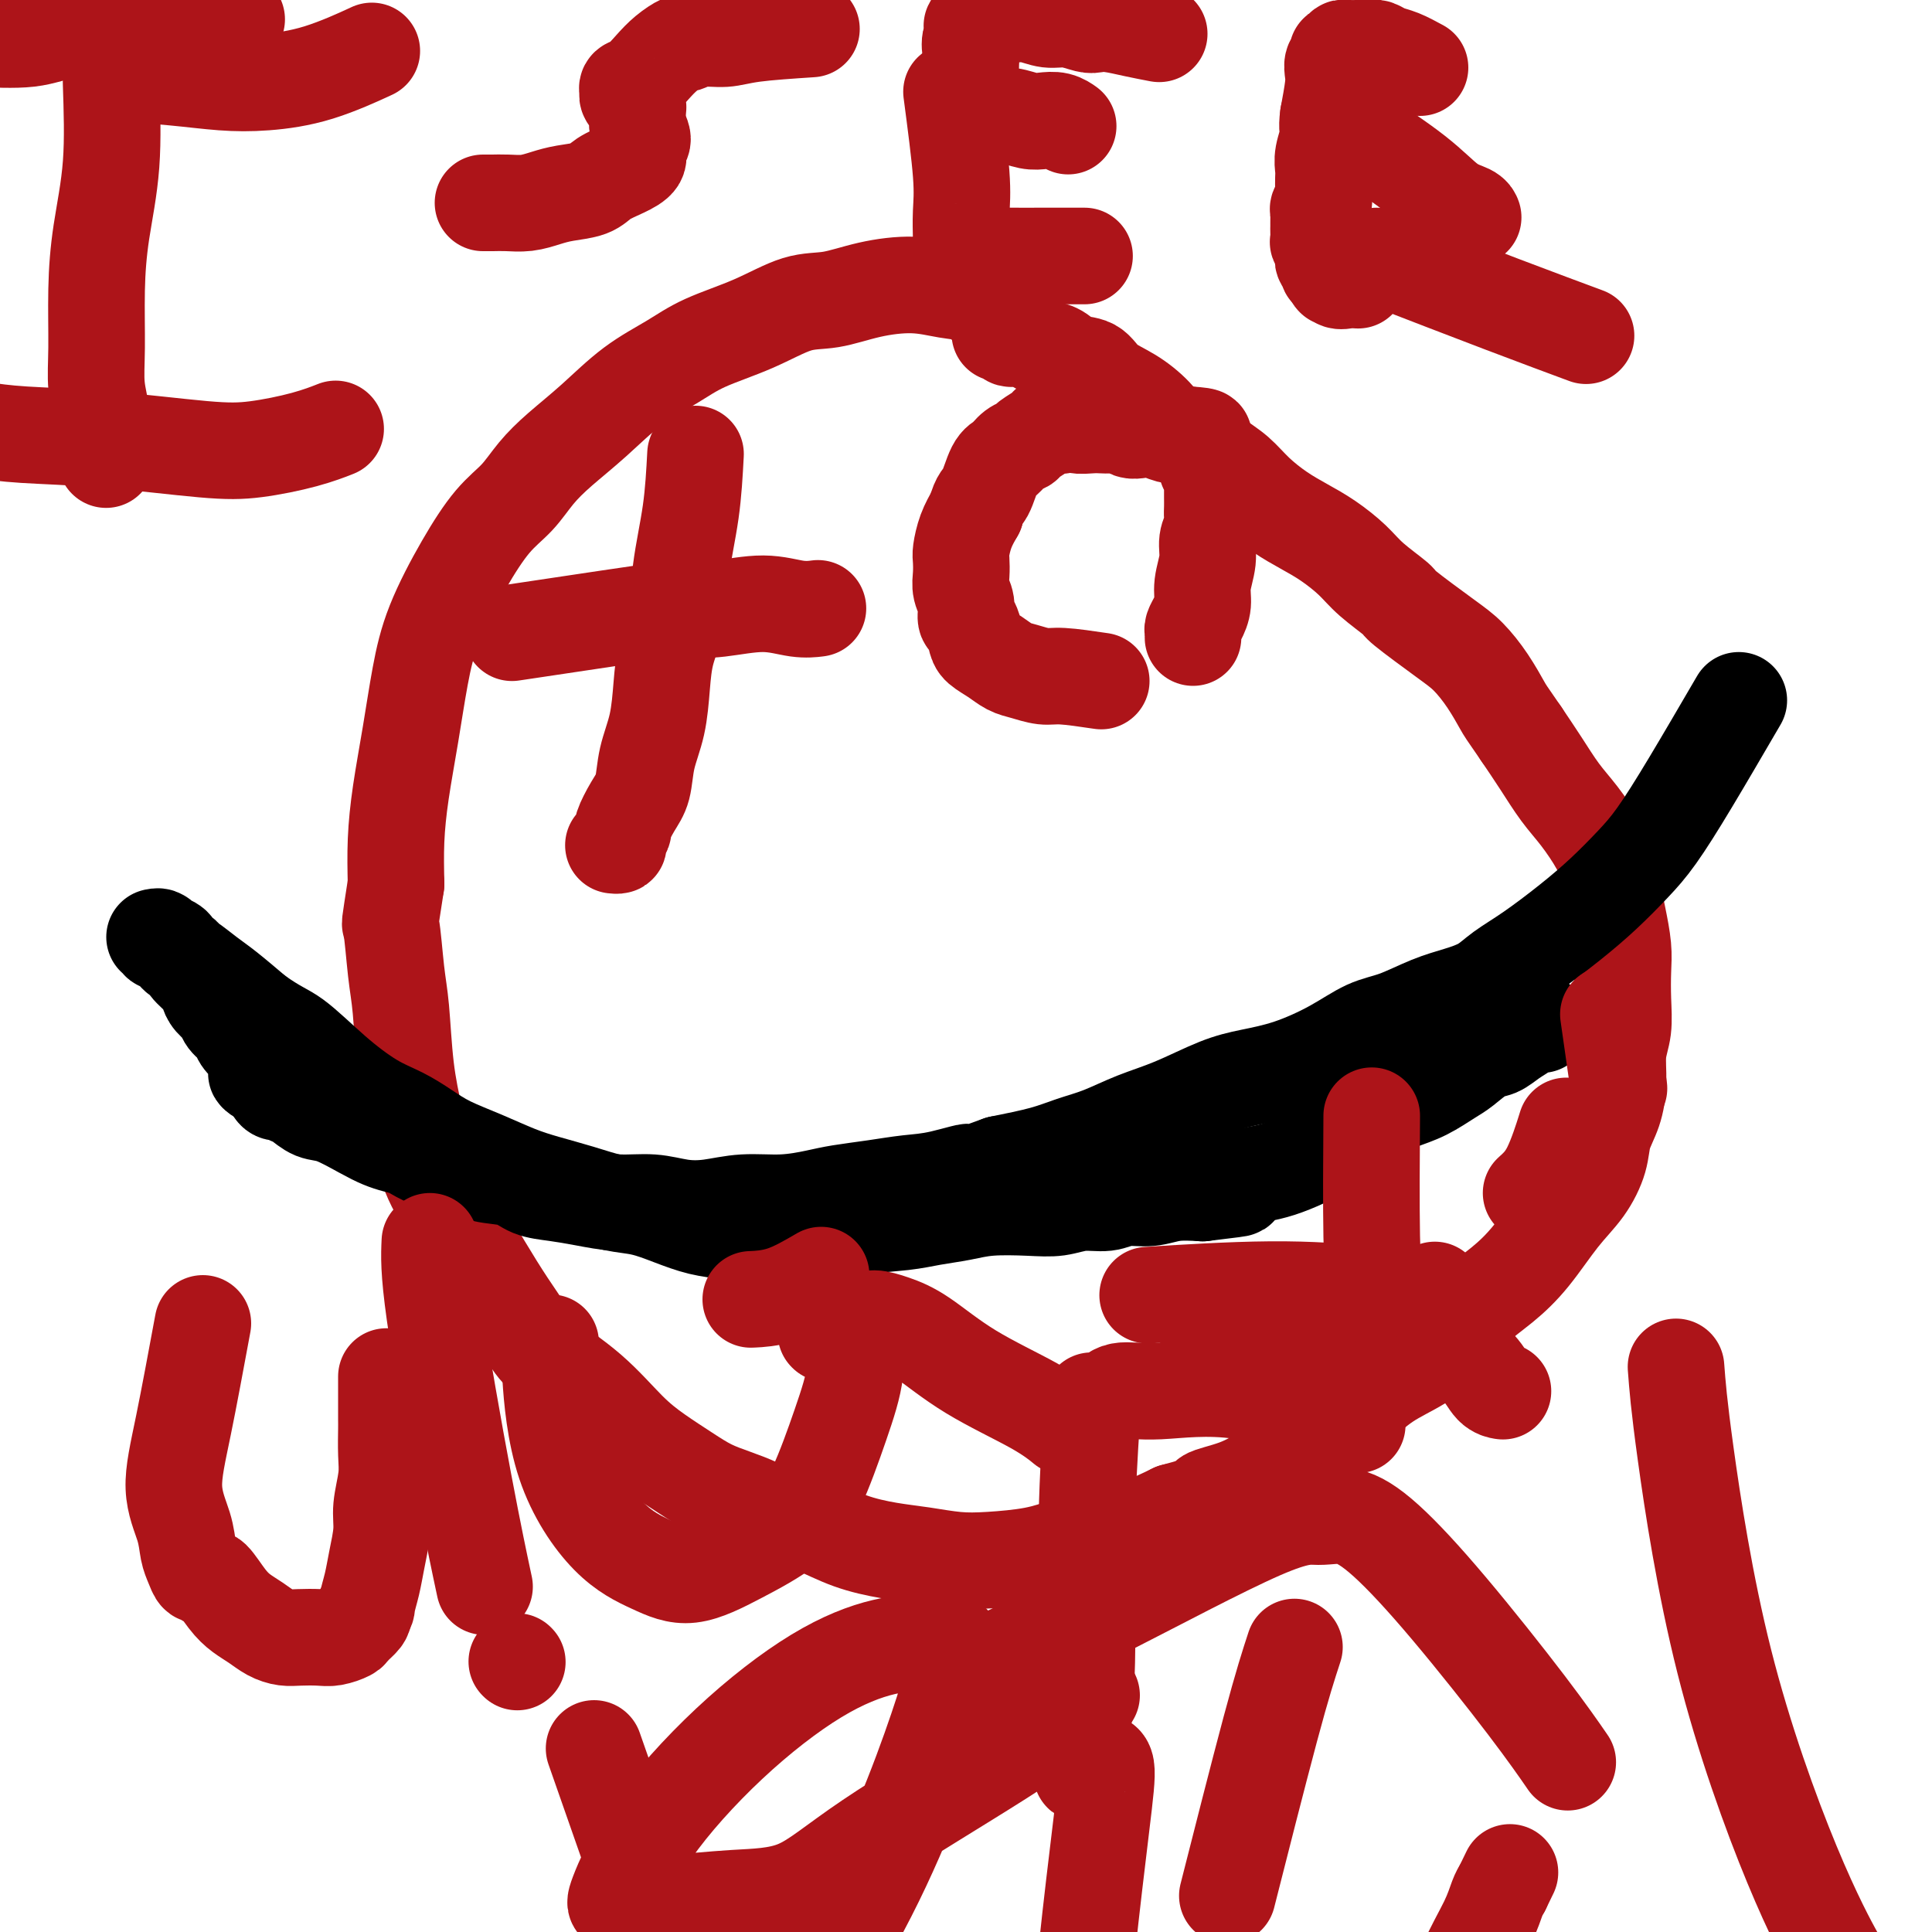
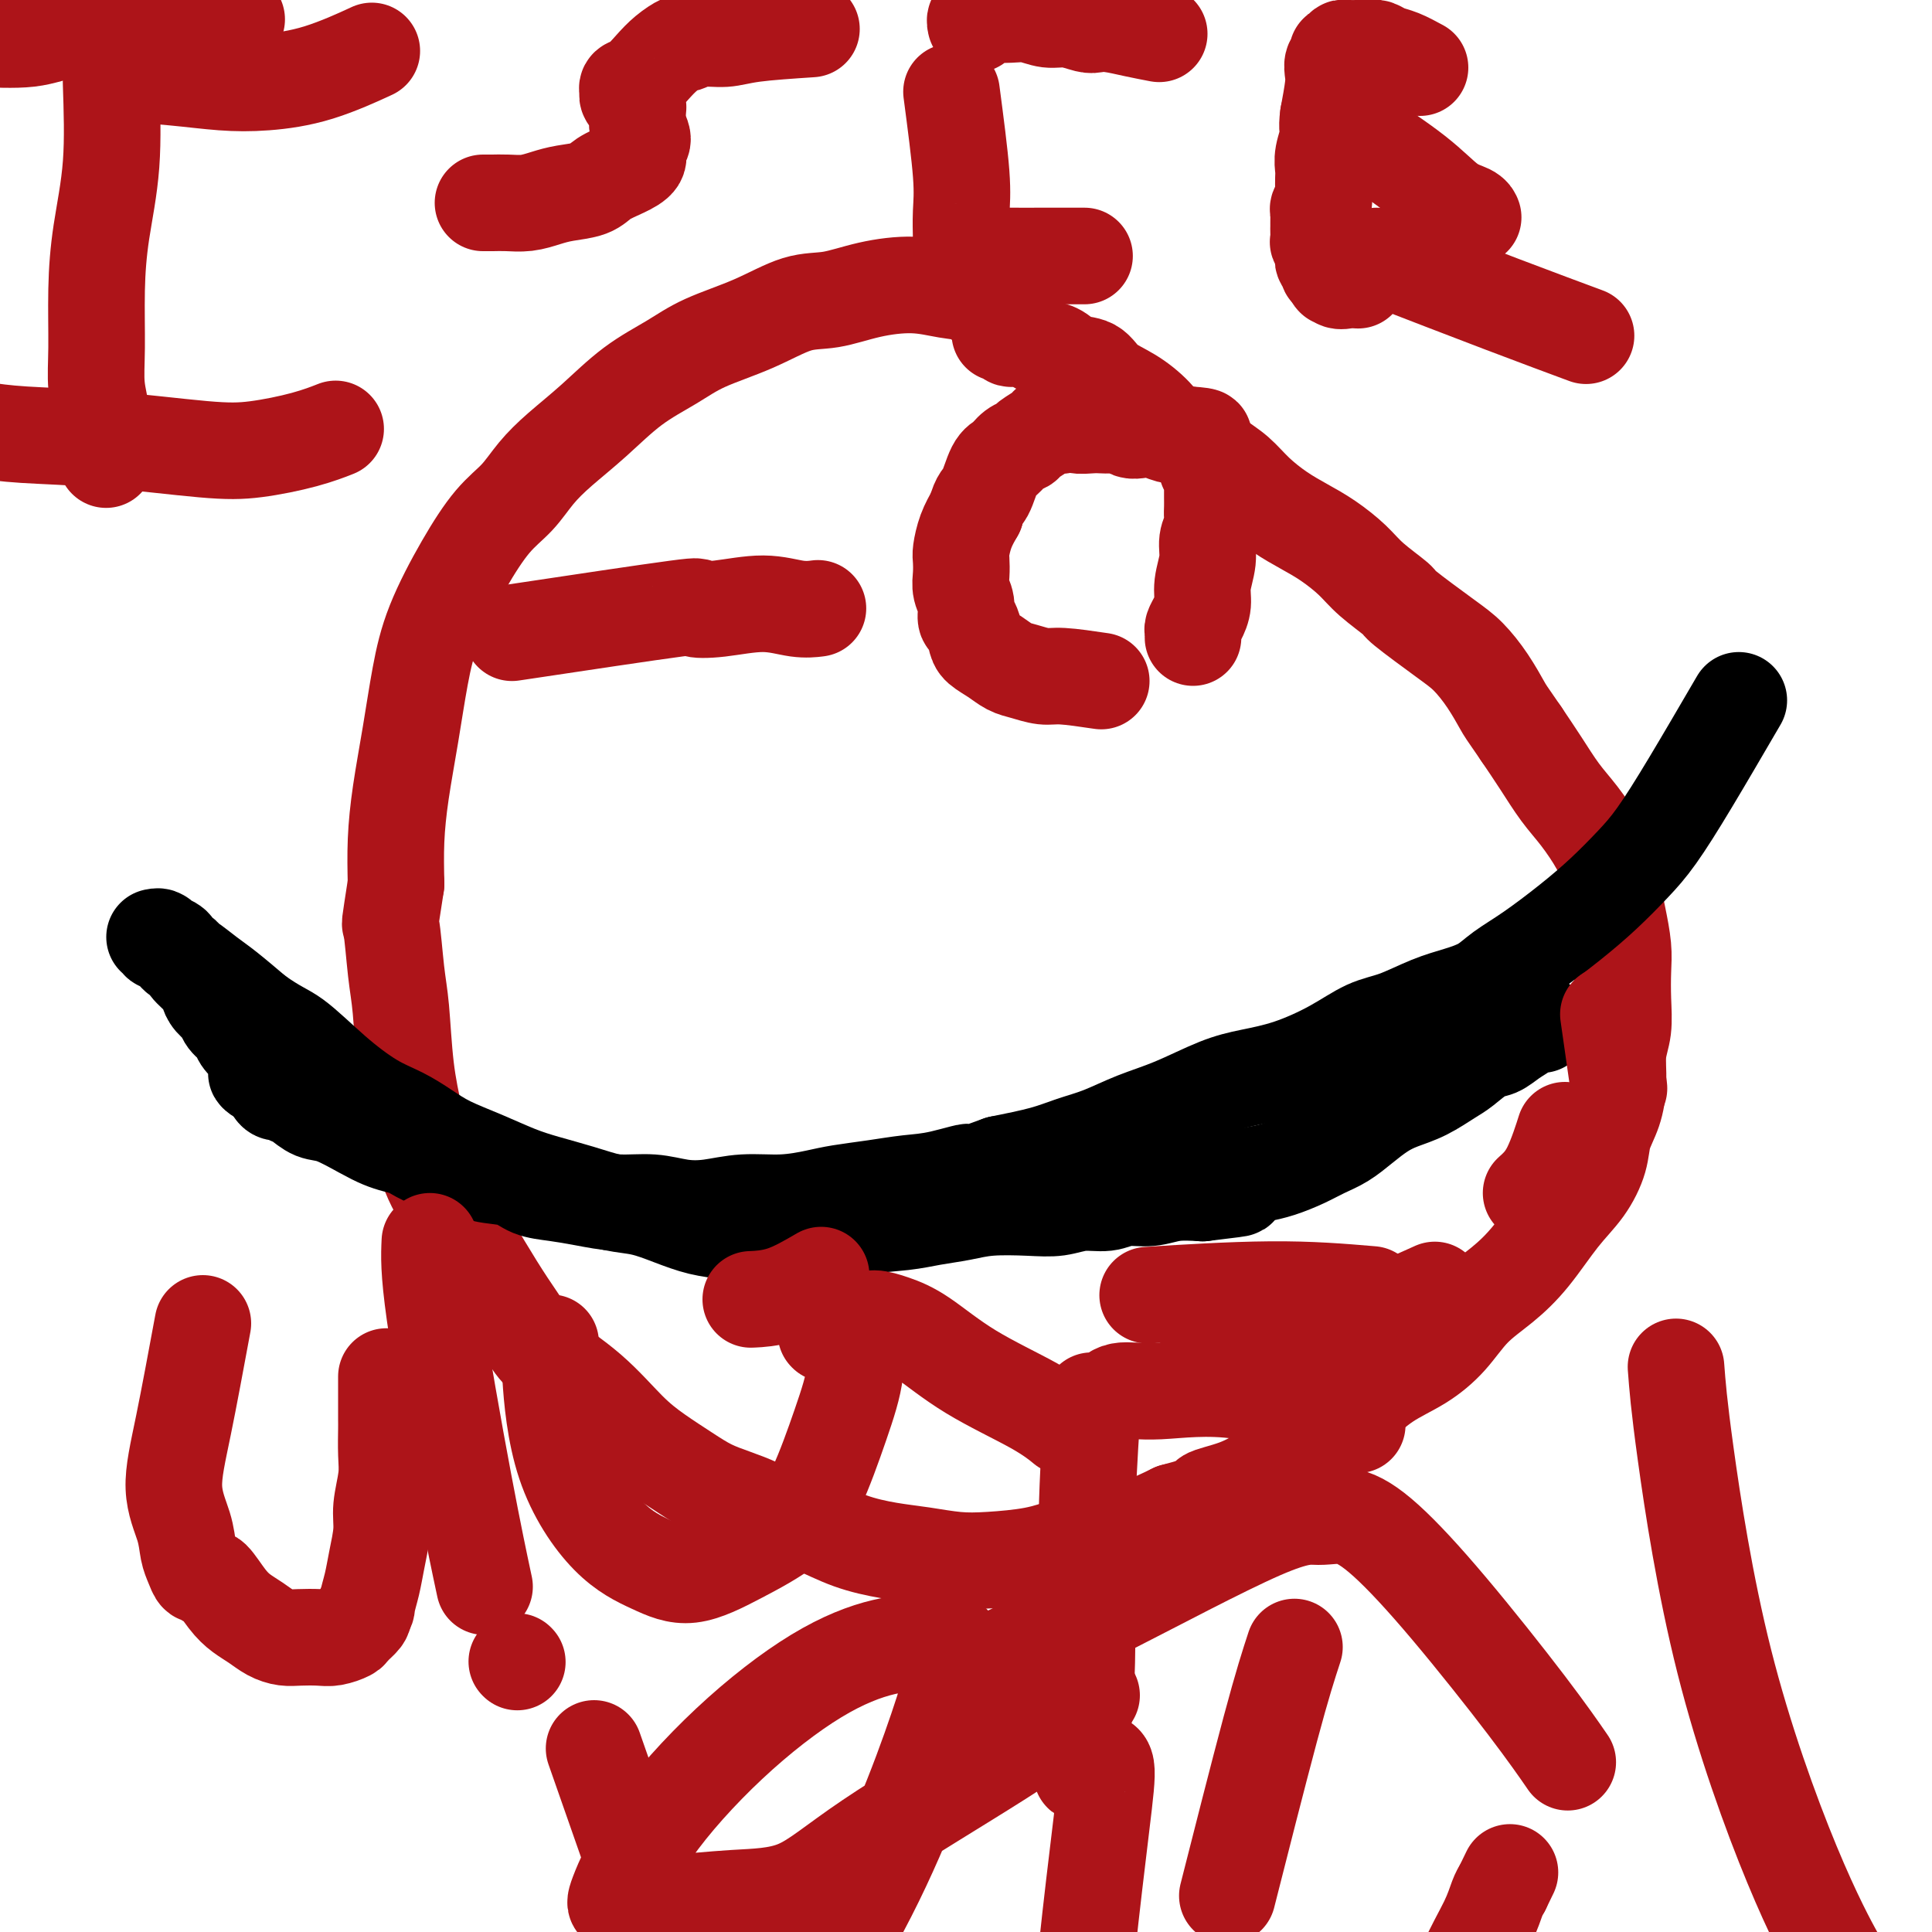
<svg xmlns="http://www.w3.org/2000/svg" viewBox="0 0 400 400" version="1.1">
  <g fill="none" stroke="#AD1419" stroke-width="20" stroke-linecap="round" stroke-linejoin="round">
    <path d="M210,68c-1.771,-1.372 -3.542,-2.744 -5,-4c-1.458,-1.256 -2.604,-2.396 -4,-3c-1.396,-0.604 -3.041,-0.673 -5,-1c-1.959,-0.327 -4.231,-0.913 -7,-1c-2.769,-0.087 -6.035,0.325 -9,1c-2.965,0.675 -5.630,1.614 -8,2c-2.370,0.386 -4.445,0.218 -7,1c-2.555,0.782 -5.591,2.514 -9,4c-3.409,1.486 -7.191,2.725 -10,4c-2.809,1.275 -4.646,2.587 -7,4c-2.354,1.413 -5.227,2.926 -8,5c-2.773,2.074 -5.447,4.708 -8,7c-2.553,2.292 -4.985,4.242 -7,6c-2.015,1.758 -3.614,3.323 -5,5c-1.386,1.677 -2.559,3.465 -4,5c-1.441,1.535 -3.148,2.817 -5,5c-1.852,2.183 -3.848,5.266 -6,9c-2.152,3.734 -4.461,8.120 -6,12c-1.539,3.880 -2.307,7.255 -3,11c-0.693,3.745 -1.309,7.859 -2,12c-0.691,4.141 -1.455,8.307 -2,12c-0.545,3.693 -0.870,6.912 -1,10c-0.130,3.088 -0.065,6.044 0,9" />
    <path d="M82,183c-1.511,9.934 -1.289,7.769 -1,9c0.289,1.231 0.645,5.860 1,9c0.355,3.140 0.708,4.793 1,8c0.292,3.207 0.524,7.969 1,12c0.476,4.031 1.197,7.332 2,11c0.803,3.668 1.689,7.702 3,11c1.311,3.298 3.049,5.860 5,9c1.951,3.140 4.115,6.857 6,10c1.885,3.143 3.490,5.712 5,8c1.510,2.288 2.926,4.295 4,6c1.074,1.705 1.805,3.106 4,5c2.195,1.894 5.853,4.279 9,7c3.147,2.721 5.782,5.779 8,8c2.218,2.221 4.018,3.606 6,5c1.982,1.394 4.147,2.797 6,4c1.853,1.203 3.395,2.207 5,3c1.605,0.793 3.273,1.377 5,2c1.727,0.623 3.512,1.287 5,2c1.488,0.713 2.679,1.476 4,2c1.321,0.524 2.774,0.809 4,1c1.226,0.191 2.227,0.290 4,1c1.773,0.710 4.318,2.033 7,3c2.682,0.967 5.500,1.577 8,2c2.500,0.423 4.684,0.657 7,1c2.316,0.343 4.766,0.793 7,1c2.234,0.207 4.251,0.169 7,0c2.749,-0.169 6.228,-0.471 9,-1c2.772,-0.529 4.836,-1.286 7,-2c2.164,-0.714 4.429,-1.384 7,-2c2.571,-0.616 5.449,-1.176 8,-2c2.551,-0.824 4.776,-1.912 7,-3" />
    <path d="M243,313c8.278,-2.152 6.471,-2.533 7,-3c0.529,-0.467 3.392,-1.022 6,-2c2.608,-0.978 4.961,-2.379 7,-4c2.039,-1.621 3.765,-3.461 6,-5c2.235,-1.539 4.978,-2.776 7,-4c2.022,-1.224 3.323,-2.434 5,-4c1.677,-1.566 3.732,-3.488 6,-5c2.268,-1.512 4.751,-2.613 7,-4c2.249,-1.387 4.263,-3.059 6,-5c1.737,-1.941 3.196,-4.152 5,-6c1.804,-1.848 3.955,-3.333 6,-5c2.045,-1.667 3.986,-3.516 6,-6c2.014,-2.484 4.101,-5.604 6,-8c1.899,-2.396 3.609,-4.067 5,-6c1.391,-1.933 2.463,-4.127 3,-6c0.537,-1.873 0.540,-3.426 1,-5c0.460,-1.574 1.377,-3.167 2,-5c0.623,-1.833 0.951,-3.904 1,-6c0.049,-2.096 -0.182,-4.218 0,-6c0.182,-1.782 0.778,-3.224 1,-5c0.222,-1.776 0.071,-3.884 0,-6c-0.071,-2.116 -0.060,-4.239 0,-6c0.060,-1.761 0.169,-3.162 0,-5c-0.169,-1.838 -0.618,-4.115 -1,-6c-0.382,-1.885 -0.699,-3.377 -1,-5c-0.301,-1.623 -0.586,-3.377 -1,-5c-0.414,-1.623 -0.956,-3.114 -2,-5c-1.044,-1.886 -2.589,-4.165 -4,-6c-1.411,-1.835 -2.688,-3.225 -4,-5c-1.312,-1.775 -2.661,-3.936 -4,-6c-1.339,-2.064 -2.670,-4.032 -4,-6" />
    <path d="M315,152c-3.251,-4.684 -3.380,-4.895 -4,-6c-0.620,-1.105 -1.731,-3.106 -3,-5c-1.269,-1.894 -2.696,-3.682 -4,-5c-1.304,-1.318 -2.486,-2.165 -5,-4c-2.514,-1.835 -6.359,-4.658 -8,-6c-1.641,-1.342 -1.078,-1.202 -2,-2c-0.922,-0.798 -3.330,-2.534 -5,-4c-1.670,-1.466 -2.603,-2.664 -4,-4c-1.397,-1.336 -3.258,-2.812 -5,-4c-1.742,-1.188 -3.365,-2.089 -5,-3c-1.635,-0.911 -3.282,-1.834 -5,-3c-1.718,-1.166 -3.506,-2.576 -5,-4c-1.494,-1.424 -2.695,-2.862 -4,-4c-1.305,-1.138 -2.714,-1.974 -4,-3c-1.286,-1.026 -2.449,-2.241 -4,-3c-1.551,-0.759 -3.492,-1.062 -5,-2c-1.508,-0.938 -2.585,-2.512 -4,-4c-1.415,-1.488 -3.169,-2.889 -5,-4c-1.831,-1.111 -3.740,-1.933 -5,-3c-1.260,-1.067 -1.871,-2.380 -3,-3c-1.129,-0.620 -2.778,-0.548 -4,-1c-1.222,-0.452 -2.019,-1.428 -3,-2c-0.981,-0.572 -2.147,-0.741 -3,-1c-0.853,-0.259 -1.394,-0.609 -2,-1c-0.606,-0.391 -1.276,-0.823 -2,-1c-0.724,-0.177 -1.501,-0.100 -2,0c-0.499,0.100 -0.722,0.223 -1,0c-0.278,-0.223 -0.613,-0.791 -1,-1c-0.387,-0.209 -0.825,-0.060 -1,0c-0.175,0.060 -0.088,0.030 0,0" />
  </g>
  <g fill="none" stroke="#000000" stroke-width="20" stroke-linecap="round" stroke-linejoin="round">
    <path d="M360,145c-3.548,6.083 -7.096,12.165 -10,17c-2.904,4.835 -5.163,8.421 -7,11c-1.837,2.579 -3.250,4.150 -5,6c-1.750,1.850 -3.835,3.980 -6,6c-2.165,2.020 -4.409,3.931 -7,6c-2.591,2.069 -5.531,4.296 -8,6c-2.469,1.704 -4.469,2.883 -6,4c-1.531,1.117 -2.592,2.170 -4,3c-1.408,0.830 -3.163,1.435 -5,2c-1.837,0.565 -3.755,1.089 -6,2c-2.245,0.911 -4.815,2.208 -7,3c-2.185,0.792 -3.984,1.078 -6,2c-2.016,0.922 -4.248,2.480 -7,4c-2.752,1.520 -6.022,3.001 -9,4c-2.978,0.999 -5.663,1.517 -8,2c-2.337,0.483 -4.325,0.930 -7,2c-2.675,1.070 -6.035,2.762 -9,4c-2.965,1.238 -5.535,2.022 -8,3c-2.465,0.978 -4.826,2.149 -7,3c-2.174,0.851 -4.162,1.383 -6,2c-1.838,0.617 -3.525,1.319 -6,2c-2.475,0.681 -5.737,1.340 -9,2" />
    <path d="M207,241c-16.842,6.129 -8.949,2.952 -7,2c1.949,-0.952 -2.048,0.322 -5,1c-2.952,0.678 -4.860,0.760 -7,1c-2.140,0.240 -4.513,0.638 -7,1c-2.487,0.362 -5.087,0.689 -7,1c-1.913,0.311 -3.140,0.606 -5,1c-1.860,0.394 -4.354,0.886 -7,1c-2.646,0.114 -5.444,-0.151 -8,0c-2.556,0.151 -4.871,0.717 -7,1c-2.129,0.283 -4.074,0.283 -6,0c-1.926,-0.283 -3.835,-0.848 -6,-1c-2.165,-0.152 -4.587,0.110 -7,0c-2.413,-0.110 -4.818,-0.592 -7,-1c-2.182,-0.408 -4.140,-0.743 -6,-1c-1.860,-0.257 -3.620,-0.435 -5,-1c-1.380,-0.565 -2.379,-1.517 -4,-2c-1.621,-0.483 -3.865,-0.497 -6,-1c-2.135,-0.503 -4.160,-1.496 -6,-2c-1.840,-0.504 -3.494,-0.518 -5,-1c-1.506,-0.482 -2.864,-1.432 -4,-2c-1.136,-0.568 -2.050,-0.753 -3,-1c-0.950,-0.247 -1.935,-0.556 -3,-1c-1.065,-0.444 -2.210,-1.022 -4,-2c-1.790,-0.978 -4.225,-2.357 -6,-3c-1.775,-0.643 -2.892,-0.551 -4,-1c-1.108,-0.449 -2.209,-1.439 -3,-2c-0.791,-0.561 -1.273,-0.692 -2,-1c-0.727,-0.308 -1.700,-0.794 -2,-1c-0.300,-0.206 0.073,-0.132 0,0c-0.073,0.132 -0.592,0.324 -1,0c-0.408,-0.324 -0.704,-1.162 -1,-2" />
    <path d="M56,224c-5.295,-2.772 -2.034,-1.701 -1,-2c1.034,-0.299 -0.161,-1.967 -1,-3c-0.839,-1.033 -1.323,-1.432 -2,-2c-0.677,-0.568 -1.547,-1.307 -2,-2c-0.453,-0.693 -0.489,-1.341 -1,-2c-0.511,-0.659 -1.497,-1.330 -2,-2c-0.503,-0.670 -0.524,-1.338 -1,-2c-0.476,-0.662 -1.407,-1.319 -2,-2c-0.593,-0.681 -0.846,-1.387 -1,-2c-0.154,-0.613 -0.207,-1.134 -1,-2c-0.793,-0.866 -2.324,-2.079 -3,-3c-0.676,-0.921 -0.497,-1.552 -1,-2c-0.503,-0.448 -1.689,-0.712 -2,-1c-0.311,-0.288 0.252,-0.599 0,-1c-0.252,-0.401 -1.318,-0.893 -2,-1c-0.682,-0.107 -0.978,0.170 -1,0c-0.022,-0.170 0.232,-0.789 0,-1c-0.232,-0.211 -0.949,-0.015 -1,0c-0.051,0.015 0.563,-0.150 1,0c0.437,0.150 0.696,0.616 1,1c0.304,0.384 0.654,0.687 1,1c0.346,0.313 0.688,0.638 1,1c0.312,0.362 0.595,0.763 1,1c0.405,0.237 0.933,0.311 2,1c1.067,0.689 2.672,1.993 4,3c1.328,1.007 2.379,1.716 4,3c1.621,1.284 3.810,3.142 6,5" />
    <path d="M53,210c4.374,3.115 5.811,3.404 8,5c2.189,1.596 5.132,4.500 8,7c2.868,2.500 5.661,4.598 8,6c2.339,1.402 4.224,2.108 6,3c1.776,0.892 3.442,1.968 5,3c1.558,1.032 3.009,2.019 5,3c1.991,0.981 4.523,1.954 7,3c2.477,1.046 4.898,2.163 7,3c2.102,0.837 3.884,1.393 6,2c2.116,0.607 4.567,1.266 7,2c2.433,0.734 4.847,1.544 7,2c2.153,0.456 4.044,0.557 6,1c1.956,0.443 3.977,1.229 6,2c2.023,0.771 4.048,1.529 6,2c1.952,0.471 3.831,0.655 6,1c2.169,0.345 4.627,0.850 7,1c2.373,0.150 4.660,-0.054 7,0c2.340,0.054 4.733,0.365 7,0c2.267,-0.365 4.409,-1.408 7,-2c2.591,-0.592 5.630,-0.733 8,-1c2.370,-0.267 4.072,-0.659 6,-1c1.928,-0.341 4.083,-0.631 6,-1c1.917,-0.369 3.598,-0.816 6,-1c2.402,-0.184 5.527,-0.106 8,0c2.473,0.106 4.296,0.240 6,0c1.704,-0.240 3.290,-0.853 5,-1c1.710,-0.147 3.544,0.170 5,0c1.456,-0.170 2.535,-0.829 4,-1c1.465,-0.171 3.318,0.146 5,0c1.682,-0.146 3.195,-0.756 5,-1c1.805,-0.244 3.903,-0.122 6,0" />
    <path d="M249,247c12.628,-1.511 5.697,-0.789 4,-1c-1.697,-0.211 1.841,-1.355 4,-2c2.159,-0.645 2.941,-0.791 4,-1c1.059,-0.209 2.397,-0.481 4,-1c1.603,-0.519 3.471,-1.283 5,-2c1.529,-0.717 2.718,-1.386 4,-2c1.282,-0.614 2.655,-1.175 4,-2c1.345,-0.825 2.660,-1.916 4,-3c1.340,-1.084 2.703,-2.162 4,-3c1.297,-0.838 2.528,-1.437 4,-2c1.472,-0.563 3.184,-1.092 5,-2c1.816,-0.908 3.735,-2.197 5,-3c1.265,-0.803 1.877,-1.122 3,-2c1.123,-0.878 2.759,-2.316 4,-3c1.241,-0.684 2.088,-0.613 3,-1c0.912,-0.387 1.890,-1.233 3,-2c1.110,-0.767 2.354,-1.456 3,-2c0.646,-0.544 0.695,-0.944 1,-1c0.305,-0.056 0.865,0.232 1,0c0.135,-0.232 -0.156,-0.986 0,-1c0.156,-0.014 0.759,0.710 1,1c0.241,0.290 0.121,0.145 0,0" />
  </g>
  <g fill="none" stroke="#AD1419" stroke-width="20" stroke-linecap="round" stroke-linejoin="round">
-     <path d="M144,94c-0.212,3.971 -0.424,7.942 -1,12c-0.576,4.058 -1.515,8.204 -2,12c-0.485,3.796 -0.515,7.241 -1,10c-0.485,2.759 -1.425,4.832 -2,7c-0.575,2.168 -0.787,4.431 -1,7c-0.213,2.569 -0.429,5.445 -1,8c-0.571,2.555 -1.497,4.788 -2,7c-0.503,2.212 -0.584,4.403 -1,6c-0.416,1.597 -1.168,2.600 -2,4c-0.832,1.400 -1.743,3.198 -2,4c-0.257,0.802 0.141,0.607 0,1c-0.141,0.393 -0.821,1.373 -1,2c-0.179,0.627 0.144,0.899 0,1c-0.144,0.101 -0.755,0.029 -1,0c-0.245,-0.029 -0.122,-0.014 0,0" />
    <path d="M106,131c14.009,-2.103 28.017,-4.206 34,-5c5.983,-0.794 3.940,-0.279 4,0c0.060,0.279 2.223,0.323 5,0c2.777,-0.323 6.167,-1.015 9,-1c2.833,0.015 5.109,0.735 7,1c1.891,0.265 3.397,0.076 4,0c0.603,-0.076 0.301,-0.038 0,0" />
    <path d="M228,141c-3.030,-0.448 -6.060,-0.896 -8,-1c-1.940,-0.104 -2.789,0.138 -4,0c-1.211,-0.138 -2.783,-0.654 -4,-1c-1.217,-0.346 -2.080,-0.520 -3,-1c-0.920,-0.480 -1.897,-1.265 -3,-2c-1.103,-0.735 -2.333,-1.421 -3,-2c-0.667,-0.579 -0.771,-1.050 -1,-2c-0.229,-0.950 -0.583,-2.379 -1,-3c-0.417,-0.621 -0.896,-0.436 -1,-1c-0.104,-0.564 0.168,-1.879 0,-3c-0.168,-1.121 -0.775,-2.050 -1,-3c-0.225,-0.950 -0.069,-1.923 0,-3c0.069,-1.077 0.049,-2.258 0,-3c-0.049,-0.742 -0.129,-1.046 0,-2c0.129,-0.954 0.465,-2.558 1,-4c0.535,-1.442 1.267,-2.721 2,-4" />
    <path d="M202,106c0.822,-3.103 1.376,-2.859 2,-4c0.624,-1.141 1.317,-3.667 2,-5c0.683,-1.333 1.356,-1.474 2,-2c0.644,-0.526 1.257,-1.437 2,-2c0.743,-0.563 1.615,-0.778 2,-1c0.385,-0.222 0.285,-0.452 1,-1c0.715,-0.548 2.247,-1.415 3,-2c0.753,-0.585 0.728,-0.888 1,-1c0.272,-0.112 0.843,-0.034 1,0c0.157,0.034 -0.098,0.023 0,0c0.098,-0.023 0.551,-0.058 1,0c0.449,0.058 0.895,0.211 1,0c0.105,-0.211 -0.132,-0.785 0,-1c0.132,-0.215 0.634,-0.072 1,0c0.366,0.072 0.598,0.072 1,0c0.402,-0.072 0.975,-0.215 1,0c0.025,0.215 -0.499,0.789 0,1c0.499,0.211 2.021,0.060 3,0c0.979,-0.060 1.416,-0.030 2,0c0.584,0.030 1.314,0.060 2,0c0.686,-0.060 1.328,-0.208 2,0c0.672,0.208 1.373,0.774 2,1c0.627,0.226 1.179,0.113 2,0c0.821,-0.113 1.911,-0.226 3,0c1.089,0.226 2.178,0.792 3,1c0.822,0.208 1.378,0.060 2,0c0.622,-0.060 1.311,-0.030 2,0" />
    <path d="M246,90c5.110,0.317 2.885,0.609 2,1c-0.885,0.391 -0.429,0.879 0,1c0.429,0.121 0.833,-0.126 1,0c0.167,0.126 0.098,0.625 0,1c-0.098,0.375 -0.223,0.627 0,1c0.223,0.373 0.796,0.869 1,1c0.204,0.131 0.041,-0.102 0,0c-0.041,0.102 0.042,0.538 0,1c-0.042,0.462 -0.207,0.949 0,1c0.207,0.051 0.788,-0.334 1,0c0.212,0.334 0.057,1.388 0,2c-0.057,0.612 -0.016,0.783 0,1c0.016,0.217 0.005,0.480 0,1c-0.005,0.520 -0.005,1.296 0,2c0.005,0.704 0.017,1.334 0,2c-0.017,0.666 -0.061,1.367 0,2c0.061,0.633 0.227,1.198 0,2c-0.227,0.802 -0.848,1.843 -1,3c-0.152,1.157 0.166,2.432 0,4c-0.166,1.568 -0.815,3.428 -1,5c-0.185,1.572 0.094,2.856 0,4c-0.094,1.144 -0.561,2.149 -1,3c-0.439,0.851 -0.850,1.548 -1,2c-0.150,0.452 -0.040,0.660 0,1c0.040,0.340 0.012,0.811 0,1c-0.012,0.189 -0.006,0.094 0,0" />
-     <path d="M284,231c-0.061,9.146 -0.123,18.293 0,25c0.123,6.707 0.429,10.975 1,14c0.571,3.025 1.407,4.808 2,6c0.593,1.192 0.943,1.795 1,2c0.057,0.205 -0.180,0.013 0,0c0.180,-0.013 0.777,0.152 1,0c0.223,-0.152 0.073,-0.622 0,-1c-0.073,-0.378 -0.070,-0.664 0,-1c0.070,-0.336 0.206,-0.721 1,-1c0.794,-0.279 2.244,-0.453 4,0c1.756,0.453 3.816,1.533 6,3c2.184,1.467 4.493,3.321 6,5c1.507,1.679 2.214,3.183 3,4c0.786,0.817 1.653,0.948 2,1c0.347,0.052 0.173,0.026 0,0" />
    <path d="M281,295c-8.441,-2.973 -16.881,-5.946 -24,-7c-7.119,-1.054 -12.916,-0.191 -17,0c-4.084,0.191 -6.453,-0.292 -8,0c-1.547,0.292 -2.271,1.360 -3,2c-0.729,0.640 -1.463,0.852 -2,1c-0.537,0.148 -0.875,0.232 -1,0c-0.125,-0.232 -0.036,-0.781 0,-1c0.036,-0.219 0.018,-0.110 0,0" />
    <path d="M170,264c-2.711,1.578 -5.422,3.156 -8,4c-2.578,0.844 -5.022,0.956 -6,1c-0.978,0.044 -0.489,0.022 0,0" />
    <path d="M114,278c-0.127,1.332 -0.254,2.665 0,7c0.254,4.335 0.888,11.673 3,18c2.112,6.327 5.701,11.643 9,15c3.299,3.357 6.306,4.754 9,6c2.694,1.246 5.073,2.340 8,2c2.927,-0.340 6.400,-2.115 10,-4c3.600,-1.885 7.327,-3.880 10,-6c2.673,-2.120 4.292,-4.364 6,-8c1.708,-3.636 3.506,-8.663 5,-13c1.494,-4.337 2.684,-7.983 3,-11c0.316,-3.017 -0.243,-5.405 0,-7c0.243,-1.595 1.289,-2.397 2,-3c0.711,-0.603 1.088,-1.008 2,-1c0.912,0.008 2.361,0.430 4,1c1.639,0.570 3.470,1.288 6,3c2.530,1.712 5.761,4.418 10,7c4.239,2.582 9.488,5.041 13,7c3.512,1.959 5.289,3.417 6,4c0.711,0.583 0.355,0.292 0,0" />
    <path d="M250,276c1.986,0.705 3.971,1.410 6,2c2.029,0.590 4.100,1.065 7,1c2.900,-0.065 6.627,-0.671 13,-3c6.373,-2.329 15.392,-6.380 19,-8c3.608,-1.620 1.804,-0.810 0,0" />
-     <path d="M317,247c1.356,-1.222 2.711,-2.444 4,-5c1.289,-2.556 2.511,-6.444 3,-8c0.489,-1.556 0.244,-0.778 0,0" />
+     <path d="M317,247c1.356,-1.222 2.711,-2.444 4,-5c1.289,-2.556 2.511,-6.444 3,-8" />
    <path d="M333,210c0.833,5.833 1.667,11.667 2,14c0.333,2.333 0.167,1.167 0,0" />
    <path d="M284,268c-6.311,-0.533 -12.622,-1.067 -21,-1c-8.378,0.067 -18.822,0.733 -23,1c-4.178,0.267 -2.089,0.133 0,0" />
    <path d="M171,276c0.000,0.000 0.100,0.100 0.1,0.1" />
    <path d="M89,257c-0.137,2.976 -0.274,5.952 1,15c1.274,9.048 3.958,24.167 6,35c2.042,10.833 3.440,17.381 4,20c0.560,2.619 0.280,1.310 0,0" />
    <path d="M226,294c-0.453,7.099 -0.906,14.199 -1,23c-0.094,8.801 0.171,19.304 0,27c-0.171,7.696 -0.779,12.585 -1,16c-0.221,3.415 -0.057,5.357 0,6c0.057,0.643 0.007,-0.013 0,0c-0.007,0.013 0.030,0.694 0,1c-0.030,0.306 -0.129,0.236 0,0c0.129,-0.236 0.484,-0.638 1,-1c0.516,-0.362 1.193,-0.685 2,-1c0.807,-0.315 1.745,-0.621 2,1c0.255,1.621 -0.174,5.170 -1,12c-0.826,6.830 -2.051,16.940 -3,26c-0.949,9.060 -1.624,17.069 -2,25c-0.376,7.931 -0.453,15.783 0,22c0.453,6.217 1.436,10.797 4,15c2.564,4.203 6.710,8.028 10,10c3.290,1.972 5.723,2.092 10,0c4.277,-2.092 10.399,-6.397 16,-12c5.601,-5.603 10.681,-12.506 16,-19c5.319,-6.494 10.878,-12.580 15,-19c4.122,-6.420 6.806,-13.174 9,-18c2.194,-4.826 3.898,-7.722 5,-10c1.102,-2.278 1.600,-3.936 2,-5c0.400,-1.064 0.700,-1.532 1,-2" />
    <path d="M311,391c2.833,-5.833 1.417,-2.917 0,0" />
    <path d="M226,351c-5.346,3.859 -10.692,7.717 -19,13c-8.308,5.283 -19.577,11.990 -27,17c-7.423,5.010 -11.001,8.323 -15,10c-3.999,1.677 -8.420,1.719 -13,2c-4.580,0.281 -9.318,0.801 -13,1c-3.682,0.199 -6.308,0.076 -8,0c-1.692,-0.076 -2.451,-0.105 -3,0c-0.549,0.105 -0.888,0.343 0,-2c0.888,-2.343 3.003,-7.269 7,-13c3.997,-5.731 9.875,-12.268 16,-18c6.125,-5.732 12.497,-10.660 18,-14c5.503,-3.340 10.137,-5.093 14,-6c3.863,-0.907 6.953,-0.967 9,-1c2.047,-0.033 3.049,-0.039 4,0c0.951,0.039 1.852,0.124 2,2c0.148,1.876 -0.455,5.544 -4,16c-3.545,10.456 -10.031,27.700 -19,43c-8.969,15.300 -20.420,28.657 -25,34c-4.580,5.343 -2.290,2.671 0,0" />
    <path d="M196,349c8.649,-4.402 17.297,-8.804 22,-11c4.703,-2.196 5.459,-2.187 13,-6c7.541,-3.813 21.866,-11.449 30,-15c8.134,-3.551 10.077,-3.018 12,-3c1.923,0.018 3.826,-0.481 6,0c2.174,0.481 4.618,1.941 8,5c3.382,3.059 7.700,7.717 13,14c5.300,6.283 11.581,14.192 16,20c4.419,5.808 6.977,9.517 8,11c1.023,1.483 0.512,0.742 0,0" />
    <path d="M347,283c0.292,3.860 0.584,7.719 2,18c1.416,10.281 3.957,26.982 8,43c4.043,16.018 9.589,31.351 14,42c4.411,10.649 7.689,16.614 9,19c1.311,2.386 0.656,1.193 0,0" />
    <path d="M268,341c-1.222,3.733 -2.444,7.467 -5,17c-2.556,9.533 -6.444,24.867 -8,31c-1.556,6.133 -0.778,3.067 0,0" />
    <path d="M107,344c0.000,0.000 0.100,0.100 0.1,0.1" />
    <path d="M123,362c2.917,8.333 5.833,16.667 7,20c1.167,3.333 0.583,1.667 0,0" />
    <path d="M23,17c0.196,5.881 0.391,11.761 0,17c-0.391,5.239 -1.369,9.836 -2,14c-0.631,4.164 -0.916,7.895 -1,12c-0.084,4.105 0.034,8.584 0,12c-0.034,3.416 -0.219,5.770 0,8c0.219,2.230 0.843,4.335 1,6c0.157,1.665 -0.154,2.890 0,4c0.154,1.110 0.772,2.107 1,3c0.228,0.893 0.065,1.684 0,2c-0.065,0.316 -0.033,0.158 0,0" />
    <path d="M23,15c4.567,0.317 9.134,0.634 13,1c3.866,0.366 7.030,0.780 10,1c2.970,0.220 5.744,0.244 9,0c3.256,-0.244 6.992,-0.758 11,-2c4.008,-1.242 8.288,-3.212 10,-4c1.712,-0.788 0.856,-0.394 0,0" />
    <path d="M49,4c-2.929,0.437 -5.858,0.873 -9,1c-3.142,0.127 -6.496,-0.057 -11,0c-4.504,0.057 -10.157,0.355 -14,1c-3.843,0.645 -5.875,1.637 -9,2c-3.125,0.363 -7.341,0.098 -11,0c-3.659,-0.098 -6.760,-0.028 -8,0c-1.240,0.028 -0.620,0.014 0,0" />
    <path d="M-4,89c2.414,0.367 4.829,0.734 9,1c4.171,0.266 10.099,0.432 17,1c6.901,0.568 14.775,1.539 20,2c5.225,0.461 7.803,0.412 11,0c3.197,-0.412 7.015,-1.188 10,-2c2.985,-0.812 5.139,-1.661 6,-2c0.861,-0.339 0.431,-0.170 0,0" />
    <path d="M168,6c-4.520,0.300 -9.041,0.601 -12,1c-2.959,0.399 -4.357,0.897 -6,1c-1.643,0.103 -3.531,-0.188 -5,0c-1.469,0.188 -2.518,0.856 -3,1c-0.482,0.144 -0.396,-0.235 -1,0c-0.604,0.235 -1.899,1.085 -3,2c-1.101,0.915 -2.009,1.894 -3,3c-0.991,1.106 -2.065,2.339 -3,3c-0.935,0.661 -1.730,0.751 -2,1c-0.270,0.249 -0.016,0.659 0,1c0.016,0.341 -0.206,0.615 0,1c0.206,0.385 0.840,0.882 1,1c0.160,0.118 -0.153,-0.144 0,0c0.153,0.144 0.772,0.693 1,1c0.228,0.307 0.065,0.374 0,1c-0.065,0.626 -0.033,1.813 0,3" />
    <path d="M132,26c0.606,1.667 1.120,2.333 1,3c-0.120,0.667 -0.873,1.334 -1,2c-0.127,0.666 0.371,1.330 0,2c-0.371,0.670 -1.610,1.345 -3,2c-1.390,0.655 -2.930,1.290 -4,2c-1.070,0.710 -1.668,1.497 -3,2c-1.332,0.503 -3.397,0.723 -5,1c-1.603,0.277 -2.744,0.610 -4,1c-1.256,0.390 -2.627,0.837 -4,1c-1.373,0.163 -2.746,0.044 -4,0c-1.254,-0.044 -2.388,-0.012 -3,0c-0.612,0.012 -0.703,0.003 -1,0c-0.297,-0.003 -0.799,-0.001 -1,0c-0.201,0.001 -0.100,0.000 0,0" />
    <path d="M240,7c-1.629,-0.312 -3.257,-0.623 -5,-1c-1.743,-0.377 -3.599,-0.818 -5,-1c-1.401,-0.182 -2.345,-0.105 -3,0c-0.655,0.105 -1.021,0.238 -2,0c-0.979,-0.238 -2.569,-0.849 -4,-1c-1.431,-0.151 -2.701,0.156 -4,0c-1.299,-0.156 -2.625,-0.775 -4,-1c-1.375,-0.225 -2.798,-0.056 -4,0c-1.202,0.056 -2.182,0.000 -3,0c-0.818,-0.000 -1.473,0.056 -2,0c-0.527,-0.056 -0.926,-0.225 -1,0c-0.074,0.225 0.176,0.844 0,1c-0.176,0.156 -0.778,-0.150 -1,0c-0.222,0.150 -0.063,0.757 0,1c0.063,0.243 0.032,0.121 0,0" />
-     <path d="M202,5c-1.641,0.458 -0.244,0.602 0,1c0.244,0.398 -0.666,1.048 -1,2c-0.334,0.952 -0.093,2.205 0,3c0.093,0.795 0.039,1.130 0,2c-0.039,0.870 -0.063,2.274 0,3c0.063,0.726 0.214,0.773 0,1c-0.214,0.227 -0.793,0.635 -1,1c-0.207,0.365 -0.042,0.689 0,1c0.042,0.311 -0.037,0.609 0,1c0.037,0.391 0.191,0.874 0,1c-0.191,0.126 -0.729,-0.106 -1,0c-0.271,0.106 -0.277,0.550 0,1c0.277,0.450 0.835,0.905 1,1c0.165,0.095 -0.063,-0.172 0,0c0.063,0.172 0.418,0.782 1,1c0.582,0.218 1.390,0.045 2,0c0.610,-0.045 1.020,0.040 2,0c0.980,-0.040 2.529,-0.203 4,0c1.471,0.203 2.864,0.773 4,1c1.136,0.227 2.016,0.112 3,0c0.984,-0.112 2.073,-0.223 3,0c0.927,0.223 1.694,0.778 2,1c0.306,0.222 0.153,0.111 0,0" />
    <path d="M197,19c0.845,6.424 1.691,12.848 2,17c0.309,4.152 0.082,6.031 0,8c-0.082,1.969 -0.019,4.029 0,5c0.019,0.971 -0.007,0.852 0,1c0.007,0.148 0.047,0.561 0,1c-0.047,0.439 -0.180,0.902 0,1c0.180,0.098 0.673,-0.170 1,0c0.327,0.170 0.486,0.778 1,1c0.514,0.222 1.382,0.060 3,0c1.618,-0.060 3.986,-0.016 6,0c2.014,0.016 3.674,0.004 5,0c1.326,-0.004 2.319,-0.001 4,0c1.681,0.001 4.052,0.000 5,0c0.948,-0.000 0.474,-0.000 0,0" />
    <path d="M294,14c-1.405,-0.762 -2.809,-1.525 -4,-2c-1.191,-0.475 -2.168,-0.663 -3,-1c-0.832,-0.337 -1.518,-0.822 -2,-1c-0.482,-0.178 -0.759,-0.047 -1,0c-0.241,0.047 -0.447,0.012 -1,0c-0.553,-0.012 -1.454,0.001 -2,0c-0.546,-0.001 -0.739,-0.014 -1,0c-0.261,0.014 -0.592,0.055 -1,0c-0.408,-0.055 -0.893,-0.208 -1,0c-0.107,0.208 0.164,0.776 0,1c-0.164,0.224 -0.762,0.104 -1,0c-0.238,-0.104 -0.116,-0.193 0,0c0.116,0.193 0.224,0.668 0,1c-0.224,0.332 -0.782,0.522 -1,1c-0.218,0.478 -0.097,1.244 0,2c0.097,0.756 0.171,1.502 0,3c-0.171,1.498 -0.585,3.749 -1,6" />
    <path d="M275,24c-0.403,2.871 0.088,3.049 0,4c-0.088,0.951 -0.756,2.674 -1,4c-0.244,1.326 -0.066,2.253 0,3c0.066,0.747 0.019,1.313 0,2c-0.019,0.687 -0.009,1.493 0,2c0.009,0.507 0.016,0.713 0,1c-0.016,0.287 -0.057,0.654 0,1c0.057,0.346 0.211,0.670 0,1c-0.211,0.330 -0.789,0.666 -1,1c-0.211,0.334 -0.057,0.666 0,1c0.057,0.334 0.015,0.672 0,1c-0.015,0.328 -0.005,0.647 0,1c0.005,0.353 0.005,0.738 0,1c-0.005,0.262 -0.016,0.399 0,1c0.016,0.601 0.057,1.667 0,2c-0.057,0.333 -0.212,-0.066 0,0c0.212,0.066 0.793,0.596 1,1c0.207,0.404 0.042,0.682 0,1c-0.042,0.318 0.040,0.678 0,1c-0.040,0.322 -0.203,0.607 0,1c0.203,0.393 0.773,0.892 1,1c0.227,0.108 0.112,-0.177 0,0c-0.112,0.177 -0.223,0.817 0,1c0.223,0.183 0.778,-0.091 1,0c0.222,0.091 0.111,0.545 0,1" />
    <path d="M276,57c0.427,1.332 -0.004,0.161 0,0c0.004,-0.161 0.444,0.689 1,1c0.556,0.311 1.226,0.084 2,0c0.774,-0.084 1.650,-0.024 2,0c0.350,0.024 0.175,0.012 0,0" />
    <path d="M280,27c4.815,3.177 9.630,6.354 13,9c3.370,2.646 5.295,4.761 7,6c1.705,1.239 3.190,1.603 4,2c0.810,0.397 0.946,0.828 1,1c0.054,0.172 0.027,0.086 0,0" />
    <path d="M285,53c9.200,3.556 18.400,7.111 26,10c7.600,2.889 13.600,5.111 16,6c2.400,0.889 1.200,0.444 0,0" />
    <path d="M42,274c-1.410,7.611 -2.820,15.222 -4,21c-1.180,5.778 -2.131,9.724 -2,13c0.131,3.276 1.344,5.882 2,8c0.656,2.118 0.753,3.749 1,5c0.247,1.251 0.642,2.122 1,3c0.358,0.878 0.679,1.765 1,2c0.321,0.235 0.641,-0.180 1,0c0.359,0.180 0.756,0.954 1,1c0.244,0.046 0.333,-0.636 1,0c0.667,0.636 1.911,2.591 3,4c1.089,1.409 2.023,2.273 3,3c0.977,0.727 1.998,1.319 3,2c1.002,0.681 1.986,1.451 3,2c1.014,0.549 2.058,0.876 3,1c0.942,0.124 1.781,0.045 3,0c1.219,-0.045 2.817,-0.057 4,0c1.183,0.057 1.949,0.184 3,0c1.051,-0.184 2.385,-0.678 3,-1c0.615,-0.322 0.512,-0.471 1,-1c0.488,-0.529 1.568,-1.437 2,-2c0.432,-0.563 0.216,-0.782 0,-1" />
    <path d="M75,334c1.106,-1.043 0.870,-1.151 1,-2c0.130,-0.849 0.627,-2.439 1,-4c0.373,-1.561 0.622,-3.094 1,-5c0.378,-1.906 0.886,-4.185 1,-6c0.114,-1.815 -0.166,-3.167 0,-5c0.166,-1.833 0.776,-4.147 1,-6c0.224,-1.853 0.060,-3.245 0,-5c-0.060,-1.755 -0.016,-3.875 0,-5c0.016,-1.125 0.004,-1.257 0,-2c-0.004,-0.743 -0.001,-2.098 0,-3c0.001,-0.902 0.000,-1.352 0,-2c-0.000,-0.648 -0.000,-1.493 0,-2c0.000,-0.507 0.000,-0.675 0,-1c-0.000,-0.325 -0.000,-0.807 0,-1c0.000,-0.193 0.000,-0.096 0,0" />
  </g>
</svg>